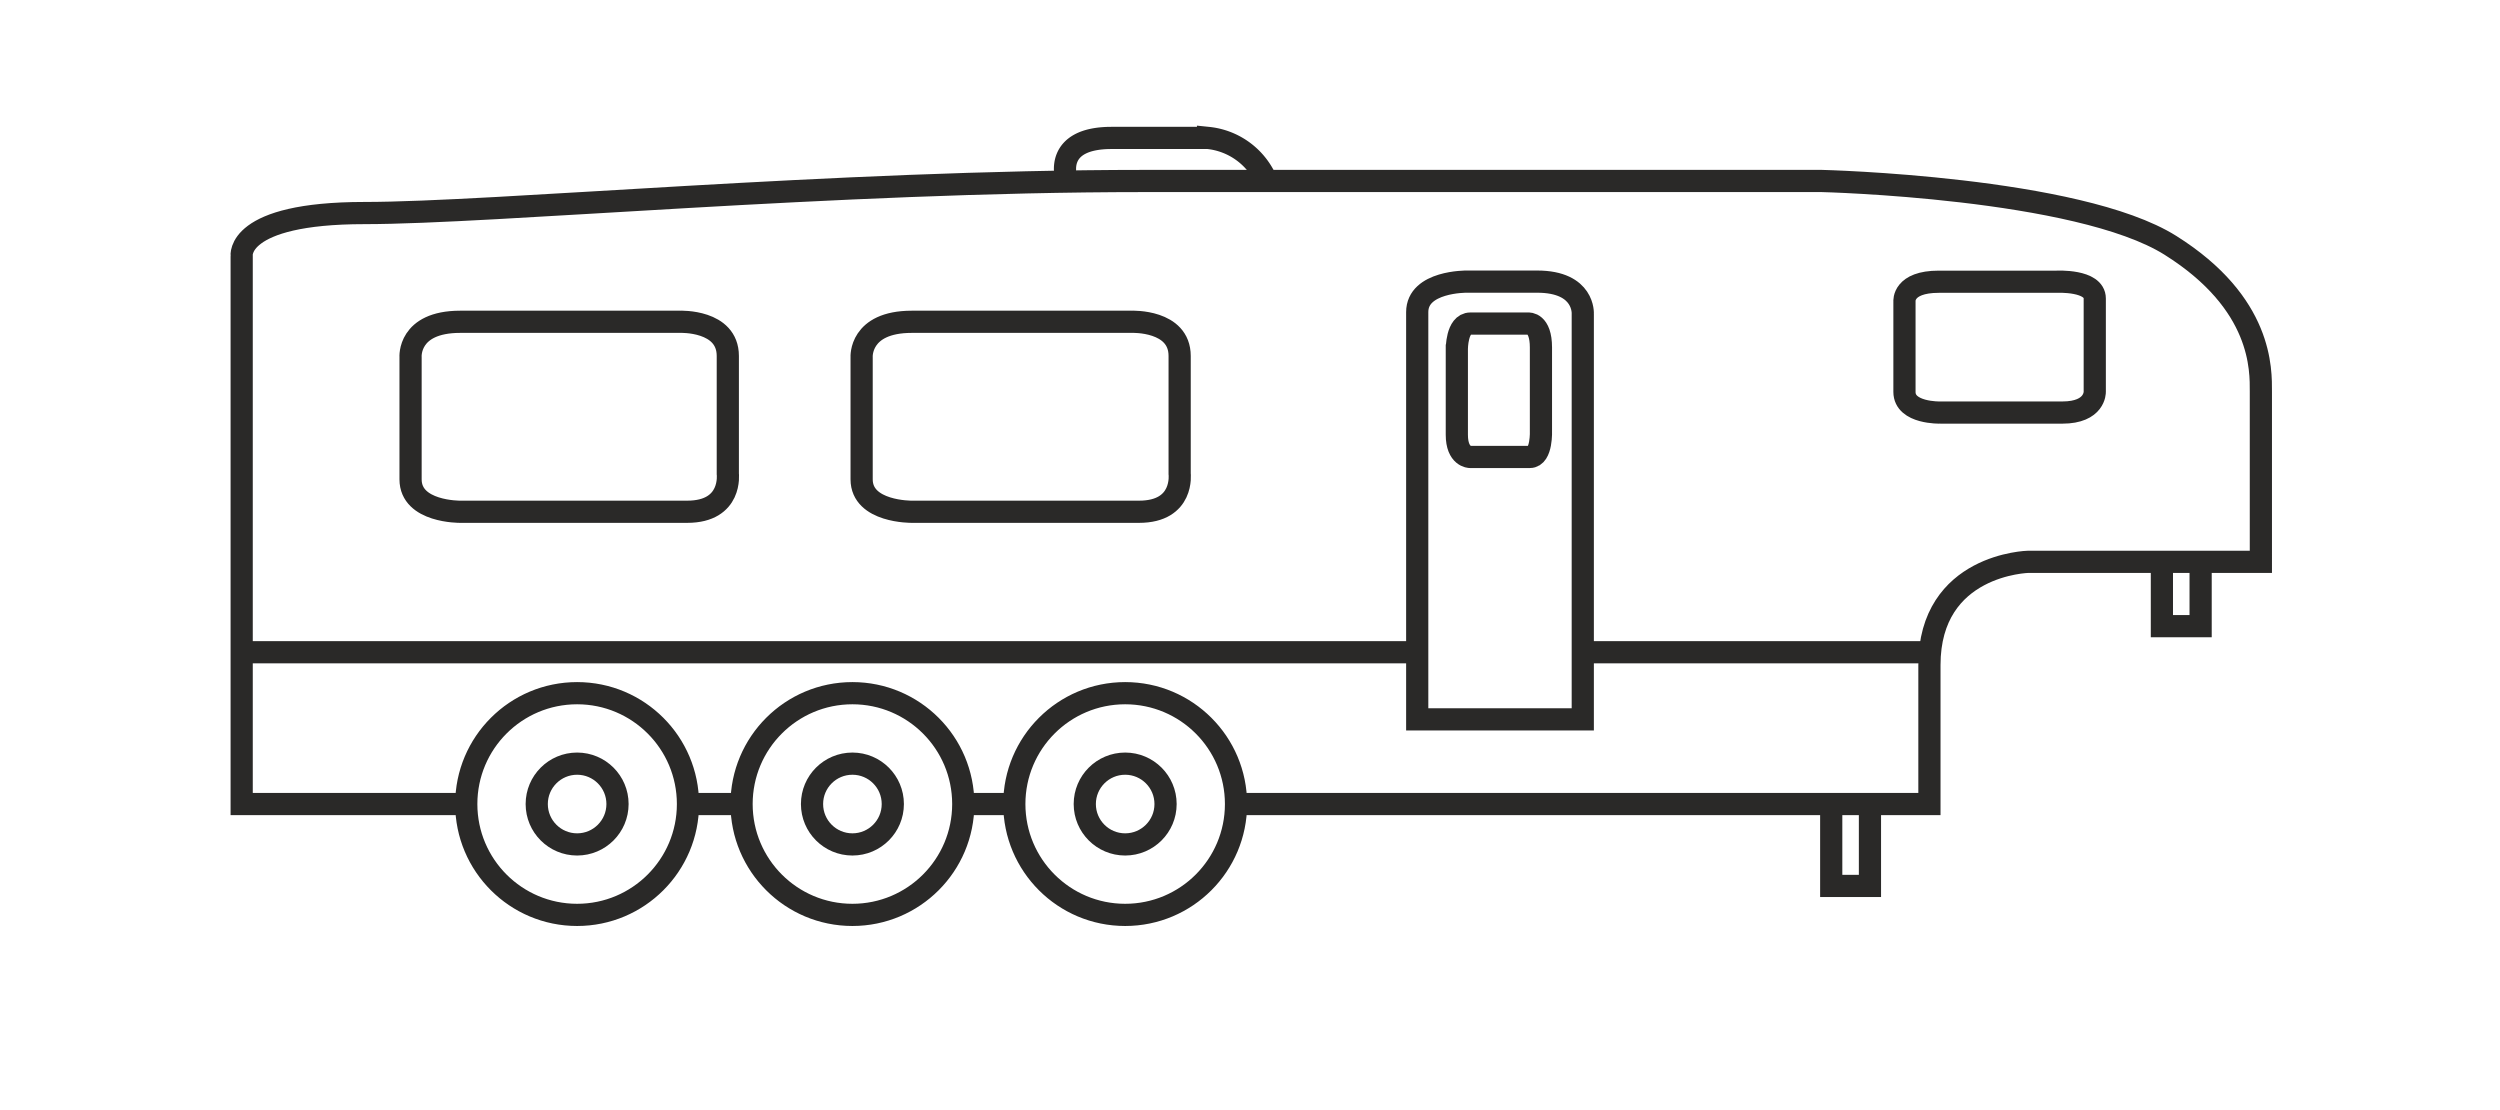
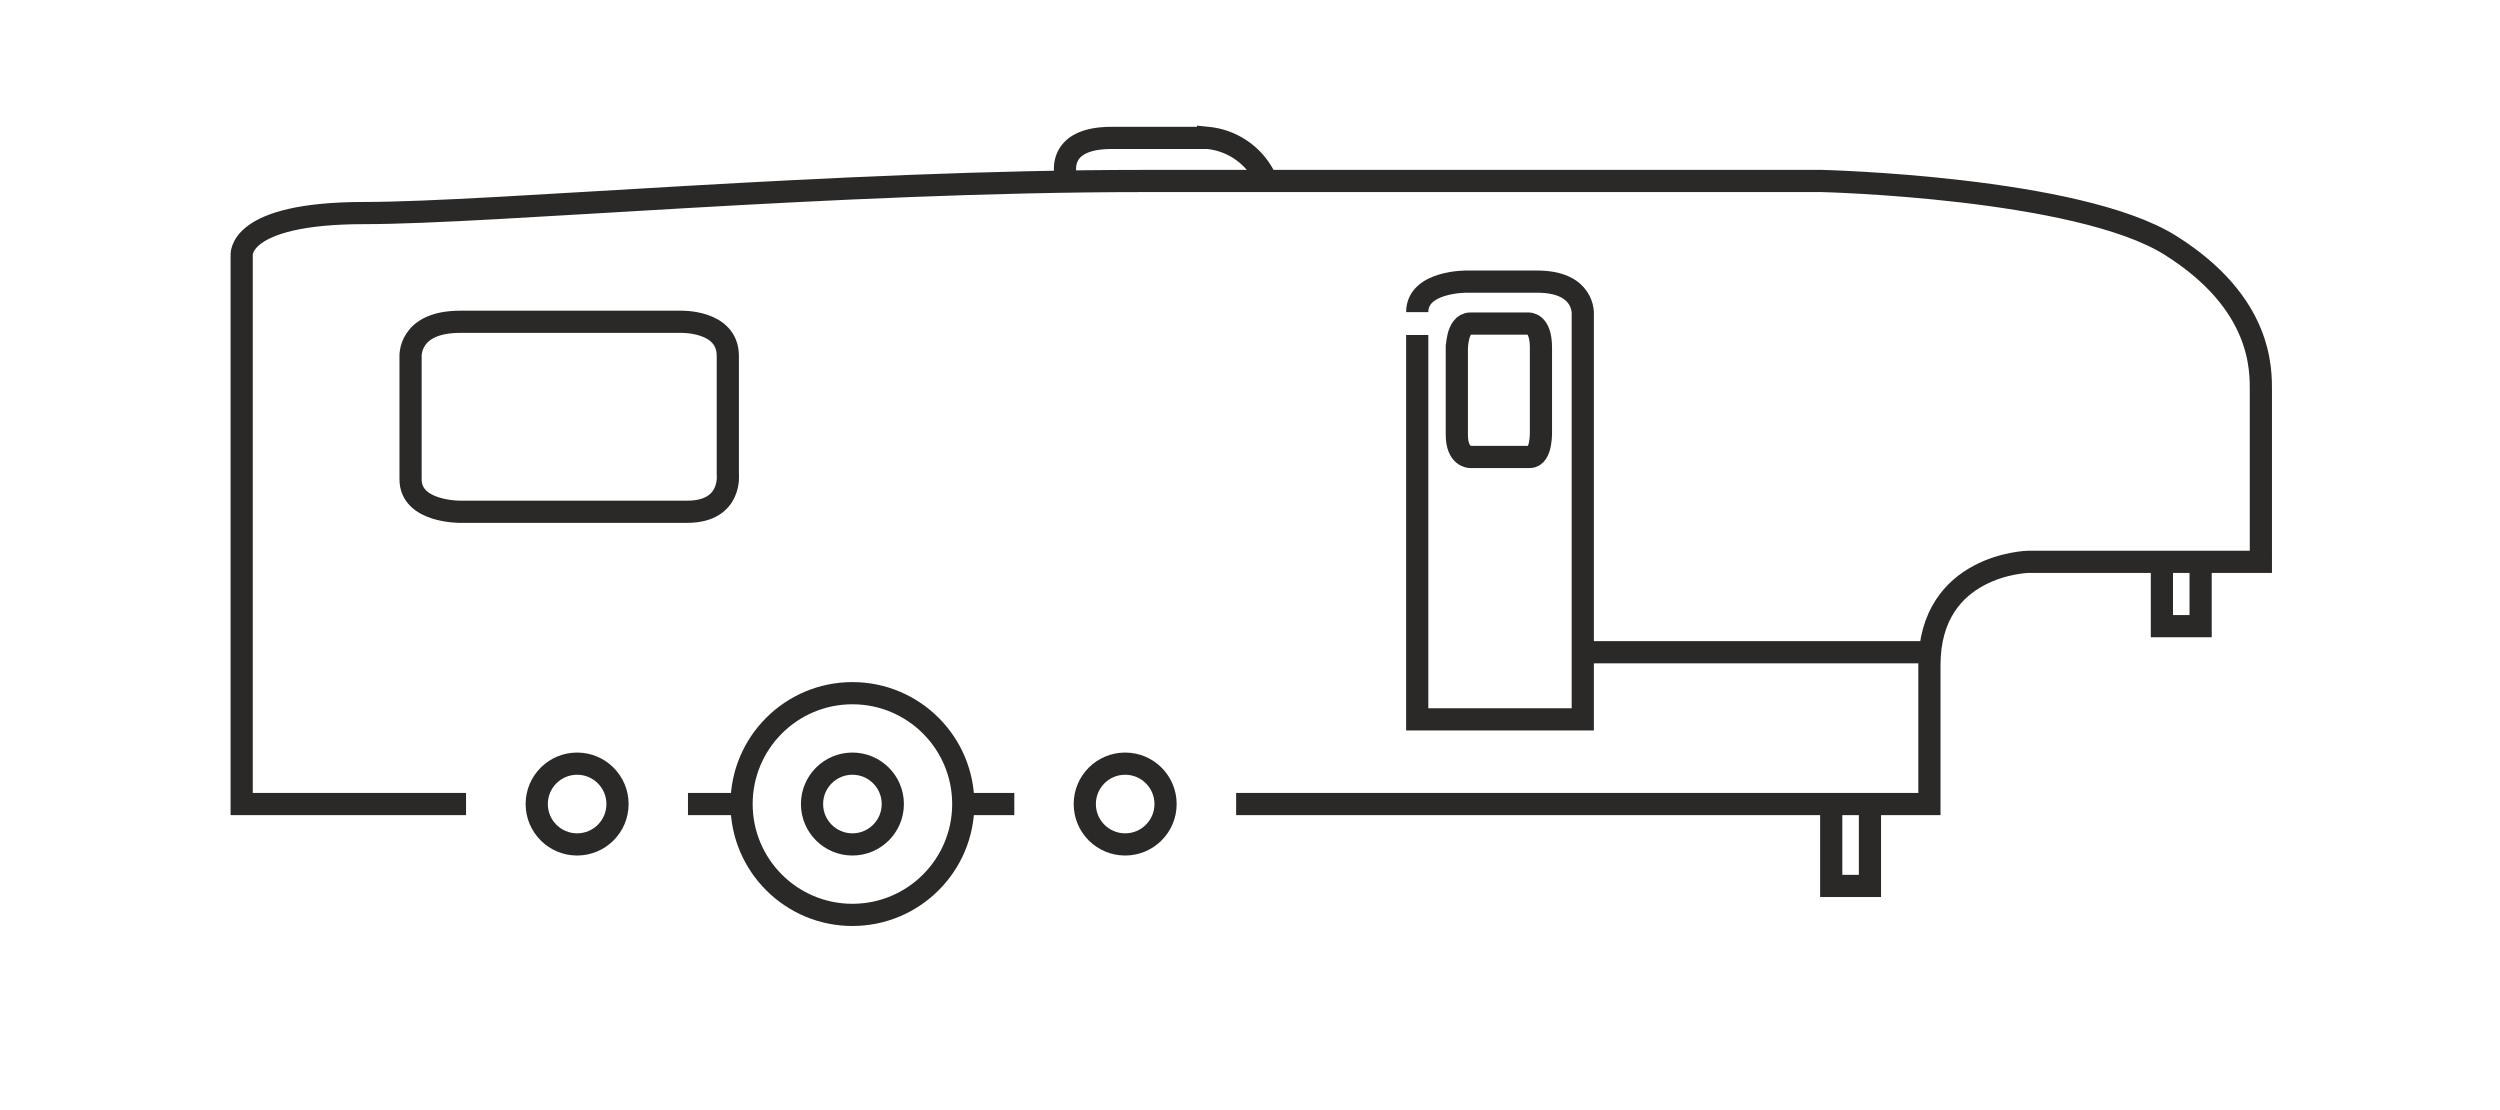
<svg xmlns="http://www.w3.org/2000/svg" id="Layer" viewBox="0 0 225.3 100">
  <defs>
    <style>.cls-1{fill:none;stroke:#2a2928;stroke-miterlimit:10;stroke-width:2px;}</style>
  </defs>
  <title>fifth-wheel</title>
  <circle class="cls-1" cx="52.01" cy="72.46" r="3.64" />
-   <circle class="cls-1" cx="52.01" cy="72.46" r="9.99" />
  <circle class="cls-1" cx="76.82" cy="72.46" r="3.64" />
  <circle class="cls-1" cx="76.82" cy="72.46" r="9.99" />
  <circle class="cls-1" cx="101.4" cy="72.46" r="3.64" />
-   <circle class="cls-1" cx="101.4" cy="72.46" r="9.99" />
  <path class="cls-1" d="M42,72.46H21.78V23.08S21.2,19.2,32.84,19.2s42.29-2.89,70.23-2.89h61.11s23.08.56,31.42,5.8,8.15,11.25,8.15,13.19V50.63H182.8s-8.92.19-8.92,9.31V72.46H111.4" />
  <path class="cls-1" d="M132.51,29.16h5.22s1.14-.12,1.14,2.16v7.46s.11,2.4-1,2.4h-5.39s-1.19,0-1.19-2v-7.7S131.27,29.16,132.51,29.16Z" />
-   <path class="cls-1" d="M127.72,30.19V64.83h14.92V28.3s.2-2.92-4.11-2.92h-6.35s-4.46-.05-4.46,2.75Z" />
-   <line class="cls-1" x1="21.78" y1="58.78" x2="126.92" y2="58.78" />
+   <path class="cls-1" d="M127.72,30.19V64.83h14.92V28.3s.2-2.92-4.11-2.92h-6.35s-4.46-.05-4.46,2.75" />
  <line class="cls-1" x1="142.64" y1="58.78" x2="174.06" y2="58.78" />
-   <path class="cls-1" d="M82.17,29H102s4.31-.17,4.31,3.08V42.69s.43,3.43-3.66,3.43H82.17s-4.52.05-4.52-2.92v-11S77.43,29,82.17,29Z" />
  <path class="cls-1" d="M41.47,29H61.29s4.3-.17,4.3,3.08V42.69s.43,3.43-3.66,3.43H41.47S37,46.17,37,43.2v-11S36.74,29,41.47,29Z" />
-   <path class="cls-1" d="M171.63,35.32V27.16s-.17-1.77,3.09-1.77h10.63s3.43-.18,3.43,1.51v8.42s.05,1.86-2.92,1.86h-11S171.63,37.27,171.63,35.32Z" />
  <polyline class="cls-1" points="165.03 72.46 165.03 79.84 168.52 79.84 168.52 72.46" />
  <polyline class="cls-1" points="194.83 50.24 194.83 56.43 198.32 56.43 198.32 50.24" />
  <line class="cls-1" x1="86.81" y1="72.46" x2="91.41" y2="72.46" />
  <line class="cls-1" x1="62" y1="72.46" x2="66.6" y2="72.46" />
  <path class="cls-1" d="M96.08,16s-1.13-3.57,4.09-3.57h8.7A6.45,6.45,0,0,1,114,16" />
</svg>